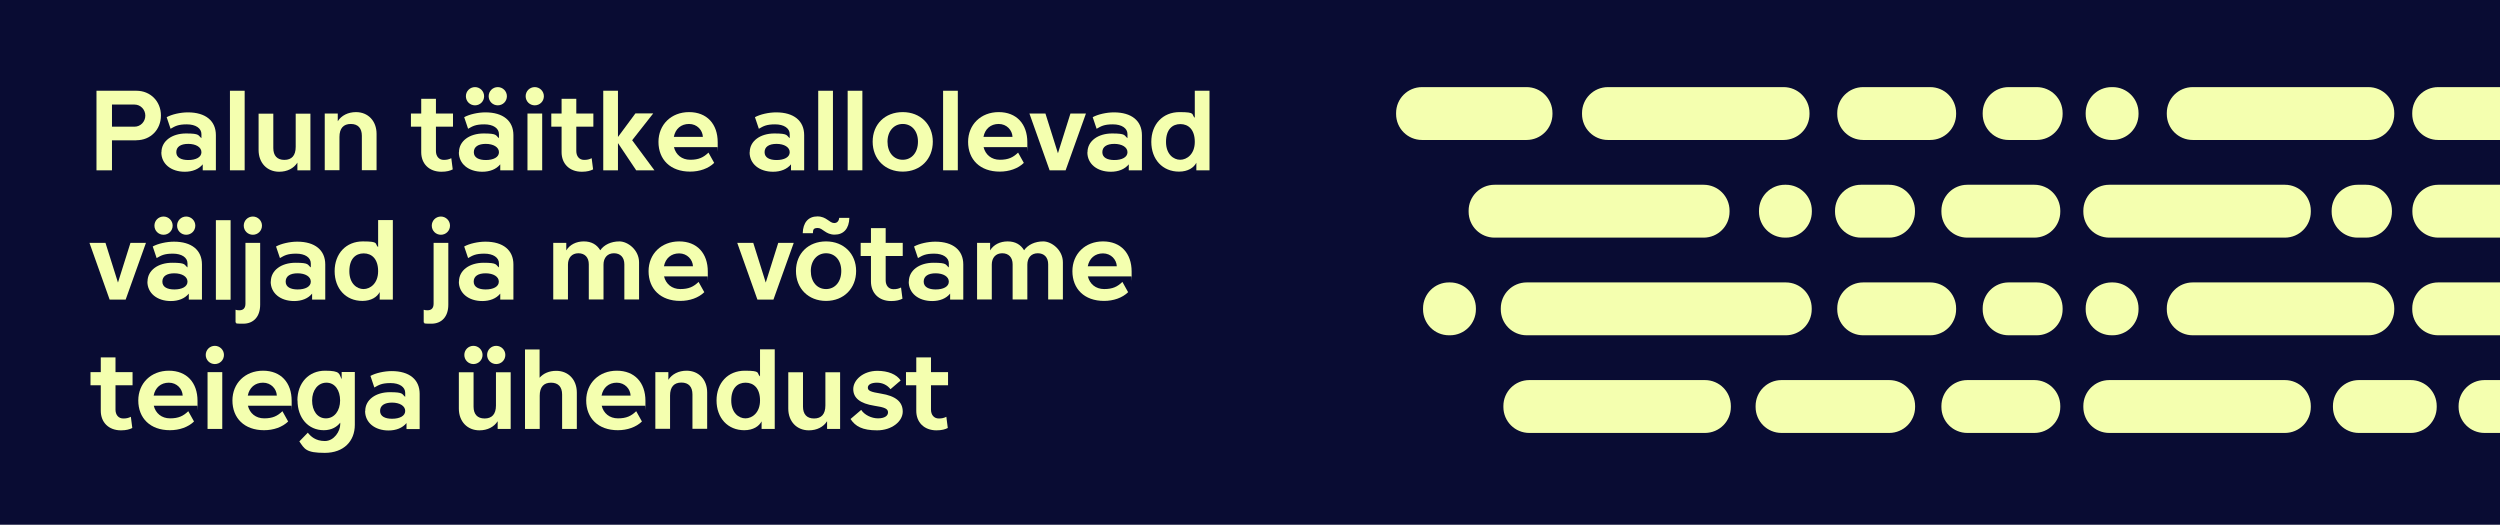
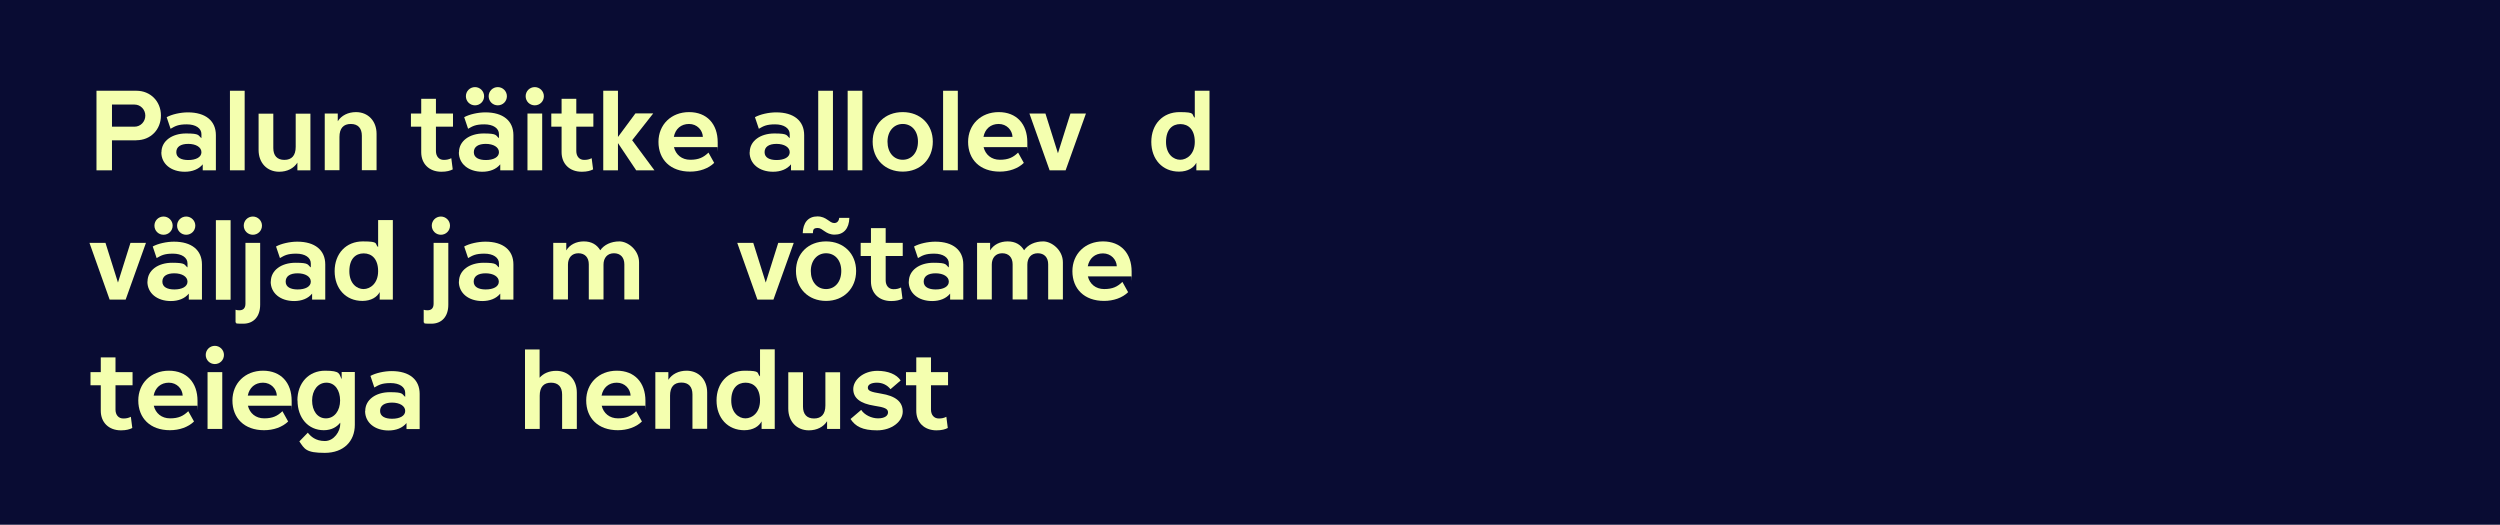
<svg xmlns="http://www.w3.org/2000/svg" id="Layer_1" version="1.1" viewBox="0 0 1920 403">
  <defs>
    <style>
      .st0 {
        fill: none;
      }

      .st1 {
        fill: #f4ffaf;
      }

      .st2 {
        fill: #090c33;
      }

      .st3 {
        clip-path: url(#clippath);
      }
    </style>
    <clipPath id="clippath">
-       <rect class="st0" width="1920" height="403" />
-     </clipPath>
+       </clipPath>
  </defs>
  <g>
    <rect class="st2" width="1920" height="403" />
    <g class="st3">
      <g>
        <g>
          <path class="st1" d="M1908.1,291.9h61.8c11,0,19.9,8.9,19.9,19.9v.8c0,11-8.9,19.9-19.9,19.9h-61.8c-11,0-19.9-8.9-19.9-19.9v-.8c0-11,8.9-19.9,19.9-19.9Z" />
          <path class="st1" d="M1811.6,291.9h39.9c11,0,19.9,8.9,19.9,19.9v.8c0,11-8.9,19.9-19.9,19.9h-39.9c-11,0-19.9-8.9-19.9-19.9v-.8c0-11,8.9-19.9,19.9-19.9Z" />
          <path class="st1" d="M1619.9,291.9h134.9c11,0,19.9,8.9,19.9,19.9v.8c0,11-8.9,19.9-19.9,19.9h-134.9c-11,0-19.9-8.9-19.9-19.9v-.8c0-11,8.9-19.9,19.9-19.9Z" />
          <path class="st1" d="M1510.9,291.9h51.5c11,0,19.9,8.9,19.9,19.9v.8c0,11-8.9,19.9-19.9,19.9h-51.5c-11,0-19.9-8.9-19.9-19.9v-.8c0-11,8.9-19.9,19.9-19.9Z" />
          <path class="st1" d="M1368.2,291.9h82.7c11,0,19.9,8.9,19.9,19.9v.8c0,11-8.9,19.9-19.9,19.9h-82.7c-11,0-19.9-8.9-19.9-19.9v-.8c0-11,8.9-19.9,19.9-19.9Z" />
          <path class="st1" d="M1174.5,291.9h134.9c11,0,19.9,8.9,19.9,19.9v.8c0,11-8.9,19.9-19.9,19.9h-134.9c-11,0-19.9-8.9-19.9-19.9v-.8c0-11,8.9-19.9,19.9-19.9Z" />
        </g>
        <g>
          <path class="st1" d="M1969.8,257.5h-97.3c-11,0-19.9-8.9-19.9-19.9v-.8c0-11,8.9-19.9,19.9-19.9h97.3c11,0,19.9,8.9,19.9,19.9v.8c0,11-8.9,19.9-19.9,19.9Z" />
          <path class="st1" d="M1818.9,257.5h-134.9c-11,0-19.9-8.9-19.9-19.9v-.8c0-11,8.9-19.9,19.9-19.9h134.9c11,0,19.9,8.9,19.9,19.9v.8c0,11-8.9,19.9-19.9,19.9Z" />
          <path class="st1" d="M1622.5,257.5h-.8c-11,0-19.9-8.9-19.9-19.9v-.8c0-11,8.9-19.9,19.9-19.9h.8c11,0,19.9,8.9,19.9,19.9v.8c0,11-8.9,19.9-19.9,19.9Z" />
          <path class="st1" d="M1564.2,257.5h-21.6c-11,0-19.9-8.9-19.9-19.9v-.8c0-11,8.9-19.9,19.9-19.9h21.6c11,0,19.9,8.9,19.9,19.9v.8c0,11-8.9,19.9-19.9,19.9Z" />
          <path class="st1" d="M1482.4,257.5h-51.5c-11,0-19.9-8.9-19.9-19.9v-.8c0-11,8.9-19.9,19.9-19.9h51.5c11,0,19.9,8.9,19.9,19.9v.8c0,11-8.9,19.9-19.9,19.9Z" />
          <path class="st1" d="M1371.5,257.5h-199c-11,0-19.9-8.9-19.9-19.9v-.8c0-11,8.9-19.9,19.9-19.9h199c11,0,19.9,8.9,19.9,19.9v.8c0,11-8.9,19.9-19.9,19.9Z" />
          <path class="st1" d="M1113.6,257.5h-.8c-11,0-19.9-8.9-19.9-19.9v-.8c0-11,8.9-19.9,19.9-19.9h.8c11,0,19.9,8.9,19.9,19.9v.8c0,11-8.9,19.9-19.9,19.9Z" />
        </g>
        <g>
          <path class="st1" d="M1872.6,141.9h97.3c11,0,19.9,8.9,19.9,19.9v.8c0,11-8.9,19.9-19.9,19.9h-97.3c-11,0-19.9-8.9-19.9-19.9v-.8c0-11,8.9-19.9,19.9-19.9Z" />
          <path class="st1" d="M1810.6,141.9h6.5c11,0,19.9,8.9,19.9,19.9v.8c0,11-8.9,19.9-19.9,19.9h-6.5c-11,0-19.9-8.9-19.9-19.9v-.8c0-11,8.9-19.9,19.9-19.9Z" />
          <path class="st1" d="M1619.9,141.9h134.9c11,0,19.9,8.9,19.9,19.9v.8c0,11-8.9,19.9-19.9,19.9h-134.9c-11,0-19.9-8.9-19.9-19.9v-.8c0-11,8.9-19.9,19.9-19.9Z" />
          <path class="st1" d="M1510.9,141.9h51.5c11,0,19.9,8.9,19.9,19.9v.8c0,11-8.9,19.9-19.9,19.9h-51.5c-11,0-19.9-8.9-19.9-19.9v-.8c0-11,8.9-19.9,19.9-19.9Z" />
          <path class="st1" d="M1429.2,141.9h21.6c11,0,19.9,8.9,19.9,19.9v.8c0,11-8.9,19.9-19.9,19.9h-21.6c-11,0-19.9-8.9-19.9-19.9v-.8c0-11,8.9-19.9,19.9-19.9Z" />
          <path class="st1" d="M1370.8,141.9h.8c11,0,19.9,8.9,19.9,19.9v.8c0,11-8.9,19.9-19.9,19.9h-.8c-11,0-19.9-8.9-19.9-19.9v-.8c0-11,8.9-19.9,19.9-19.9Z" />
          <path class="st1" d="M1147.8,141.9h160.6c11,0,19.9,8.9,19.9,19.9v.8c0,11-8.9,19.9-19.9,19.9h-160.6c-11,0-19.9-8.9-19.9-19.9v-.8c0-11,8.9-19.9,19.9-19.9Z" />
        </g>
        <g>
          <path class="st1" d="M1969.8,107.5h-97.3c-11,0-19.9-8.9-19.9-19.9v-.8c0-11,8.9-19.9,19.9-19.9h97.3c11,0,19.9,8.9,19.9,19.9v.8c0,11-8.9,19.9-19.9,19.9Z" />
          <path class="st1" d="M1818.9,107.5h-134.9c-11,0-19.9-8.9-19.9-19.9v-.8c0-11,8.9-19.9,19.9-19.9h134.9c11,0,19.9,8.9,19.9,19.9v.8c0,11-8.9,19.9-19.9,19.9Z" />
          <path class="st1" d="M1622.5,107.5h-.8c-11,0-19.9-8.9-19.9-19.9v-.8c0-11,8.9-19.9,19.9-19.9h.8c11,0,19.9,8.9,19.9,19.9v.8c0,11-8.9,19.9-19.9,19.9Z" />
          <path class="st1" d="M1564.2,107.5h-21.6c-11,0-19.9-8.9-19.9-19.9v-.8c0-11,8.9-19.9,19.9-19.9h21.6c11,0,19.9,8.9,19.9,19.9v.8c0,11-8.9,19.9-19.9,19.9Z" />
          <path class="st1" d="M1482.4,107.5h-51.5c-11,0-19.9-8.9-19.9-19.9v-.8c0-11,8.9-19.9,19.9-19.9h51.5c11,0,19.9,8.9,19.9,19.9v.8c0,11-8.9,19.9-19.9,19.9Z" />
          <path class="st1" d="M1369.8,107.5h-134.9c-11,0-19.9-8.9-19.9-19.9v-.8c0-11,8.9-19.9,19.9-19.9h134.9c11,0,19.9,8.9,19.9,19.9v.8c0,11-8.9,19.9-19.9,19.9Z" />
          <path class="st1" d="M1172.4,107.5h-80.3c-11,0-19.9-8.9-19.9-19.9v-.8c0-11,8.9-19.9,19.9-19.9h80.3c11,0,19.9,8.9,19.9,19.9v.8c0,11-8.9,19.9-19.9,19.9Z" />
        </g>
      </g>
    </g>
  </g>
  <g>
    <path class="st1" d="M104.8,107.8h-18.8v23h-11.9v-61.1h30.7c10.7,0,18.8,8.1,18.8,19s-8,19-18.8,19ZM86,97.3h17.3c4.7,0,8.3-3.9,8.3-8.5s-3.6-8.5-8.3-8.5h-17.3v17.1Z" />
    <path class="st1" d="M124,116.9c0-8.6,8.1-14.4,18.9-14.4s9.1,1.5,11.8,3.6v-3.1c0-4.5-4.4-7.5-11.2-7.5s-9,1.4-12.5,3.4l-3-8.9c4-2.2,10.6-3.7,16.3-3.7,13.6,0,21.5,6.5,21.5,17.5v27h-10.1v-4.6c-3.1,3.8-8,5.7-13.8,5.7-10.6,0-18-6.1-18-14.9ZM144.6,122.9c5.8,0,10.1-2.1,10.1-6s-4.3-6.4-10.1-6.4-9.2,2.2-9.2,6.4,3.9,6,9.2,6Z" />
    <path class="st1" d="M187.9,69.7v61.1h-11.3v-61.1h11.3Z" />
    <path class="st1" d="M238.5,130.8h-10.1v-5.9c-2.8,4.4-7.8,7-14,7-9.3,0-15.8-6.8-15.8-16.7v-27.9h11.3v26.4c0,5.8,2.9,9.1,8.5,9.1s8.7-3.3,8.7-10v-25.5h11.3v43.6Z" />
    <path class="st1" d="M249.3,87.2h10.1v5.9c2.8-4.4,7.9-7,14-7,9.3,0,15.8,6.8,15.8,16.7v27.9h-11.3v-26.4c0-5.8-2.9-9.1-8.5-9.1s-8.7,3.3-8.7,10v25.5h-11.3v-43.6Z" />
    <path class="st1" d="M340.8,122.8c2.2,0,3.8-.3,5.8-1.3l1.1,8.6c-2,1-4.5,1.8-8.7,1.8-9.5,0-15.5-6.2-15.5-15v-19.6h-7.9v-10.1h7.9v-11.3h11.3v11.3h13.1v10.1h-13.1v18.7c0,3.9,2.2,6.8,6,6.8Z" />
    <path class="st1" d="M352.5,116.9c0-8.6,8.1-14.4,18.9-14.4s9.1,1.5,11.8,3.6v-3.1c0-4.5-4.4-7.5-11.2-7.5s-9,1.4-12.5,3.4l-3-8.9c4-2.2,10.6-3.7,16.3-3.7,13.6,0,21.5,6.5,21.5,17.5v27h-10.1v-4.6c-3.1,3.8-8,5.7-13.8,5.7-10.6,0-18-6.1-18-14.9ZM364.8,66.9c3.8,0,7,3.1,7,7s-3.1,7-7,7-7-3.1-7-7,3.1-7,7-7ZM373.1,122.9c5.8,0,10.1-2.1,10.1-6s-4.3-6.4-10.1-6.4-9.2,2.2-9.2,6.4,3.9,6,9.2,6ZM382.3,66.9c3.8,0,7,3.1,7,7s-3.1,7-7,7-7-3.1-7-7,3.1-7,7-7Z" />
    <path class="st1" d="M410.7,66.9c3.8,0,7,3.1,7,7s-3.1,7-7,7-7-3.1-7-7,3.1-7,7-7ZM416.4,87.2v43.6h-11.3v-43.6h11.3Z" />
    <path class="st1" d="M448.6,122.8c2.2,0,3.8-.3,5.8-1.3l1.1,8.6c-2,1-4.5,1.8-8.7,1.8-9.5,0-15.5-6.2-15.5-15v-19.6h-7.9v-10.1h7.9v-11.3h11.3v11.3h13.1v10.1h-13.1v18.7c0,3.9,2.2,6.8,6,6.8Z" />
    <path class="st1" d="M501.6,87.2l-16.1,20.5,17.1,23.1h-14l-14-20.9v20.9h-11.3v-61.1h11.3v35.5l13.4-18.1h13.6Z" />
    <path class="st1" d="M505.7,109c0-13.3,9.8-22.9,23.5-22.9s22,9.1,22,23.2,0,2.5-.3,3.7h-33.3c1.4,5.8,6,9.7,12.5,9.7s10.2-1.8,14-5.5l4.4,7.9c-4.5,4.4-11.3,6.7-18.5,6.7-15.1,0-24.3-9.2-24.3-22.9ZM539.8,105.1c-.2-5.1-4.4-9.9-10.6-9.9s-10.5,3.8-11.7,9.9h22.3Z" />
    <path class="st1" d="M575.8,116.9c0-8.6,8.1-14.4,18.9-14.4s9.1,1.5,11.8,3.6v-3.1c0-4.5-4.4-7.5-11.2-7.5s-9,1.4-12.5,3.4l-3-8.9c4-2.2,10.6-3.7,16.3-3.7,13.6,0,21.5,6.5,21.5,17.5v27h-10.1v-4.6c-3.1,3.8-8,5.7-13.8,5.7-10.6,0-18-6.1-18-14.9ZM596.4,122.9c5.8,0,10.1-2.1,10.1-6s-4.3-6.4-10.1-6.4-9.2,2.2-9.2,6.4,3.9,6,9.2,6Z" />
    <path class="st1" d="M639.7,69.7v61.1h-11.3v-61.1h11.3Z" />
    <path class="st1" d="M662.3,69.7v61.1h-11.3v-61.1h11.3Z" />
    <path class="st1" d="M716.4,108.8c0,13.4-9.5,23-23.1,23s-23.1-9.6-23.1-23,9.5-22.7,23.1-22.7,23.1,9.5,23.1,22.7ZM681.6,108.8c0,8.3,4.8,13.9,11.7,13.9s11.7-5.6,11.7-13.9-4.9-13.6-11.7-13.6c-6.8,0-11.7,5.6-11.7,13.6Z" />
    <path class="st1" d="M735.6,69.7v61.1h-11.3v-61.1h11.3Z" />
    <path class="st1" d="M743.5,109c0-13.3,9.8-22.9,23.5-22.9s22,9.1,22,23.2,0,2.5-.3,3.7h-33.3c1.4,5.8,6,9.7,12.5,9.7s10.2-1.8,14-5.5l4.4,7.9c-4.5,4.4-11.3,6.7-18.5,6.7-15.1,0-24.3-9.2-24.3-22.9ZM777.6,105.1c-.2-5.1-4.4-9.9-10.6-9.9s-10.5,3.8-11.7,9.9h22.3Z" />
    <path class="st1" d="M790.5,87.2h12.4l9.6,30.5,9.6-30.5h11.9l-15.6,43.6h-12.3l-15.5-43.6Z" />
-     <path class="st1" d="M835.2,116.9c0-8.6,8.1-14.4,18.9-14.4s9.1,1.5,11.8,3.6v-3.1c0-4.5-4.4-7.5-11.2-7.5s-9,1.4-12.5,3.4l-3-8.9c4-2.2,10.6-3.7,16.3-3.7,13.6,0,21.5,6.5,21.5,17.5v27h-10.1v-4.6c-3.1,3.8-8,5.7-13.8,5.7-10.6,0-18-6.1-18-14.9ZM855.8,122.9c5.8,0,10.1-2.1,10.1-6s-4.3-6.4-10.1-6.4-9.2,2.2-9.2,6.4,3.9,6,9.2,6Z" />
    <path class="st1" d="M884.2,109c0-13.6,8.8-22.9,21.7-22.9s8.8,1.8,11.7,4.4v-20.8h11.3v61.1h-10.1v-5.8c-1.9,3.7-6.4,6.8-13.3,6.8-12.6,0-21.3-9.3-21.3-22.9ZM917.6,109c0-9.5-4.9-13.7-11.1-13.7s-11,4.2-11,13.7,5.8,13.7,10.9,13.7,11.2-4.3,11.2-13.7Z" />
    <path class="st1" d="M68.6,186.5h12.4l9.6,30.5,9.6-30.5h11.9l-15.6,43.6h-12.3l-15.5-43.6Z" />
    <path class="st1" d="M113.3,216.2c0-8.6,8.1-14.4,18.9-14.4s9.1,1.5,11.8,3.6v-3.1c0-4.5-4.4-7.5-11.2-7.5s-9,1.4-12.5,3.4l-3-8.9c4-2.2,10.6-3.7,16.3-3.7,13.6,0,21.5,6.5,21.5,17.5v27h-10.1v-4.6c-3.1,3.8-8,5.7-13.8,5.7-10.6,0-18-6.1-18-14.9ZM125.6,166.3c3.8,0,7,3.1,7,7s-3.1,7-7,7-7-3.1-7-7,3.1-7,7-7ZM133.9,222.3c5.8,0,10.1-2.1,10.1-6s-4.3-6.4-10.1-6.4-9.2,2.2-9.2,6.4,3.9,6,9.2,6ZM143,166.3c3.8,0,7,3.1,7,7s-3.1,7-7,7-7-3.1-7-7,3.1-7,7-7Z" />
    <path class="st1" d="M177.1,169.1v61.1h-11.3v-61.1h11.3Z" />
    <path class="st1" d="M199.8,234.1c0,9.1-5.1,14.5-13,14.5s-4.3-.3-5.9-1v-9.7c1,.3,1.8.4,2.9.4,3.1,0,4.7-1.7,4.7-5.1v-46.7h11.3v47.6ZM194.2,166.3c3.8,0,7,3.1,7,7s-3.1,7-7,7-7-3.1-7-7,3.1-7,7-7Z" />
    <path class="st1" d="M208,216.2c0-8.6,8.1-14.4,18.9-14.4s9.1,1.5,11.8,3.6v-3.1c0-4.5-4.4-7.5-11.2-7.5s-9,1.4-12.5,3.4l-3-8.9c4-2.2,10.6-3.7,16.3-3.7,13.6,0,21.5,6.5,21.5,17.5v27h-10.1v-4.6c-3.1,3.8-8,5.7-13.8,5.7-10.6,0-18-6.1-18-14.9ZM228.6,222.3c5.8,0,10.1-2.1,10.1-6s-4.3-6.4-10.1-6.4-9.2,2.2-9.2,6.4,3.9,6,9.2,6Z" />
    <path class="st1" d="M257,208.3c0-13.6,8.8-22.9,21.7-22.9s8.8,1.8,11.7,4.4v-20.8h11.3v61.1h-10.1v-5.8c-1.9,3.7-6.4,6.8-13.3,6.8-12.6,0-21.3-9.3-21.3-22.9ZM290.4,208.3c0-9.5-4.9-13.7-11.1-13.7s-11,4.2-11,13.7,5.8,13.7,10.9,13.7,11.2-4.3,11.2-13.7Z" />
    <path class="st1" d="M344.3,234.1c0,9.1-5.1,14.5-13,14.5s-4.3-.3-5.9-1v-9.7c1,.3,1.8.4,2.9.4,3.1,0,4.7-1.7,4.7-5.1v-46.7h11.3v47.6ZM338.6,166.3c3.8,0,7,3.1,7,7s-3.1,7-7,7-7-3.1-7-7,3.1-7,7-7Z" />
    <path class="st1" d="M352.5,216.2c0-8.6,8.1-14.4,18.9-14.4s9.1,1.5,11.8,3.6v-3.1c0-4.5-4.4-7.5-11.2-7.5s-9,1.4-12.5,3.4l-3-8.9c4-2.2,10.6-3.7,16.3-3.7,13.6,0,21.5,6.5,21.5,17.5v27h-10.1v-4.6c-3.1,3.8-8,5.7-13.8,5.7-10.6,0-18-6.1-18-14.9ZM373,222.3c5.8,0,10.1-2.1,10.1-6s-4.3-6.4-10.1-6.4-9.2,2.2-9.2,6.4,3.9,6,9.2,6Z" />
    <path class="st1" d="M424.8,186.5h10.1v5.8c2.7-4.4,7.6-6.9,13.5-6.9s10,2.5,12.6,6.8c2.9-4.2,8.3-6.8,14.7-6.8s15.1,6.5,15.1,16.1v28.5h-11.3v-27c0-5.3-3-8.5-8-8.5s-8,3.5-8,8.7v26.8h-11.3v-27c0-5.3-3-8.5-8-8.5s-8,3.5-8,8.7v26.8h-11.3v-43.6Z" />
-     <path class="st1" d="M498.1,208.3c0-13.3,9.8-22.9,23.5-22.9s22,9.1,22,23.2,0,2.5-.3,3.7h-33.3c1.4,5.8,6,9.7,12.5,9.7s10.2-1.8,14-5.5l4.4,7.9c-4.5,4.4-11.3,6.7-18.5,6.7-15.1,0-24.3-9.2-24.3-22.9ZM532.2,204.5c-.2-5.1-4.4-9.9-10.6-9.9s-10.5,3.8-11.7,9.9h22.3Z" />
    <path class="st1" d="M566.1,186.5h12.4l9.6,30.5,9.6-30.5h11.9l-15.6,43.6h-12.3l-15.5-43.6Z" />
    <path class="st1" d="M657.5,208.1c0,13.4-9.5,23-23.1,23s-23.1-9.6-23.1-23,9.5-22.7,23.1-22.7,23.1,9.5,23.1,22.7ZM640.7,171.3c2.2,0,3.6-1.6,3.8-4h7.8c-.2,8.2-4.3,12.9-11.3,12.9s-9.1-5.1-12.9-5.1-3.6,1.6-3.8,4h-7.8c.2-8.2,4.3-12.9,11.3-12.9s9.1,5.1,12.9,5.1ZM622.7,208.1c0,8.3,4.8,13.9,11.7,13.9s11.7-5.6,11.7-13.9-4.9-13.6-11.7-13.6c-6.8,0-11.7,5.6-11.7,13.6Z" />
    <path class="st1" d="M686.2,222.1c2.2,0,3.8-.3,5.8-1.3l1.1,8.6c-2,1-4.5,1.8-8.7,1.8-9.5,0-15.5-6.2-15.5-15v-19.6h-7.9v-10.1h7.9v-11.3h11.3v11.3h13.1v10.1h-13.1v18.7c0,3.9,2.2,6.8,6,6.8Z" />
    <path class="st1" d="M698,216.2c0-8.6,8.1-14.4,18.9-14.4s9.1,1.5,11.8,3.6v-3.1c0-4.5-4.4-7.5-11.2-7.5s-9,1.4-12.5,3.4l-3-8.9c4-2.2,10.6-3.7,16.3-3.7,13.6,0,21.5,6.5,21.5,17.5v27h-10.1v-4.6c-3.1,3.8-8,5.7-13.8,5.7-10.6,0-18-6.1-18-14.9ZM718.6,222.3c5.8,0,10.1-2.1,10.1-6s-4.3-6.4-10.1-6.4-9.2,2.2-9.2,6.4,3.9,6,9.2,6Z" />
    <path class="st1" d="M750.3,186.5h10.1v5.8c2.7-4.4,7.6-6.9,13.5-6.9s10,2.5,12.6,6.8c2.9-4.2,8.3-6.8,14.7-6.8s15.1,6.5,15.1,16.1v28.5h-11.3v-27c0-5.3-3-8.5-8-8.5s-8,3.5-8,8.7v26.8h-11.3v-27c0-5.3-3-8.5-8-8.5s-8,3.5-8,8.7v26.8h-11.3v-43.6Z" />
    <path class="st1" d="M823.6,208.3c0-13.3,9.8-22.9,23.5-22.9s22,9.1,22,23.2,0,2.5-.3,3.7h-33.3c1.4,5.8,6,9.7,12.5,9.7s10.2-1.8,14-5.5l4.4,7.9c-4.5,4.4-11.3,6.7-18.5,6.7-15.1,0-24.3-9.2-24.3-22.9ZM857.7,204.5c-.2-5.1-4.4-9.9-10.6-9.9s-10.5,3.8-11.7,9.9h22.3Z" />
    <path class="st1" d="M94.7,321.4c2.2,0,3.8-.3,5.8-1.3l1.1,8.6c-2,1-4.5,1.8-8.7,1.8-9.5,0-15.5-6.2-15.5-15v-19.6h-7.9v-10.1h7.9v-11.3h11.3v11.3h13.1v10.1h-13.1v18.7c0,3.9,2.2,6.8,6,6.8Z" />
    <path class="st1" d="M106.2,307.6c0-13.3,9.8-22.9,23.5-22.9s22,9.1,22,23.2,0,2.5-.3,3.7h-33.3c1.4,5.8,6,9.7,12.5,9.7s10.2-1.8,14-5.5l4.4,7.9c-4.5,4.4-11.3,6.7-18.5,6.7-15.1,0-24.3-9.2-24.3-22.9ZM140.3,303.8c-.2-5.1-4.4-9.9-10.6-9.9s-10.5,3.8-11.7,9.9h22.3Z" />
    <path class="st1" d="M165,265.6c3.8,0,7,3.1,7,7s-3.1,7-7,7-7-3.1-7-7,3.1-7,7-7ZM170.7,285.8v43.6h-11.3v-43.6h11.3Z" />
    <path class="st1" d="M178.5,307.6c0-13.3,9.8-22.9,23.5-22.9s22,9.1,22,23.2,0,2.5-.3,3.7h-33.3c1.4,5.8,6,9.7,12.5,9.7s10.2-1.8,14-5.5l4.4,7.9c-4.5,4.4-11.3,6.7-18.5,6.7-15.1,0-24.3-9.2-24.3-22.9ZM212.6,303.8c-.2-5.1-4.4-9.9-10.6-9.9s-10.5,3.8-11.7,9.9h22.3Z" />
    <path class="st1" d="M228.4,307.6c0-13.6,8.8-22.9,21.2-22.9s10.6,2.6,12.8,6.5v-5.5h10.1v40.6c0,12.6-8.6,21.5-23.1,21.5s-15.5-3-19.5-8.8l6.5-6.7c2.2,2.8,5.9,6.4,13.1,6.4s11.8-7.7,11.8-12.8v-1.3c-2.4,3.1-6.5,5.8-12.6,5.8-11.9,0-20.2-9.3-20.2-22.9ZM261.2,307.6c0-7.8-3.9-13.7-10.5-13.7s-11,5.9-11,13.7,4,13.7,10.6,13.7,10.9-6,10.9-13.7Z" />
    <path class="st1" d="M280.5,315.6c0-8.6,8.1-14.4,18.9-14.4s9.1,1.5,11.8,3.6v-3.1c0-4.5-4.4-7.5-11.2-7.5s-9,1.4-12.5,3.4l-3-8.9c4-2.2,10.6-3.7,16.3-3.7,13.6,0,21.5,6.5,21.5,17.5v27h-10.1v-4.6c-3.1,3.8-8,5.7-13.8,5.7-10.6,0-18-6.1-18-14.9ZM301.1,321.6c5.8,0,10.1-2.1,10.1-6s-4.3-6.4-10.1-6.4-9.2,2.2-9.2,6.4,3.9,6,9.2,6Z" />
-     <path class="st1" d="M392.3,329.4h-10.1v-5.9c-2.8,4.4-7.8,7-14,7-9.3,0-15.8-6.8-15.8-16.7v-27.9h11.3v26.4c0,5.8,2.9,9.1,8.5,9.1s8.7-3.3,8.7-10v-25.5h11.3v43.6ZM363.6,265.6c3.8,0,7,3.1,7,7s-3.1,7-7,7-7-3.1-7-7,3.1-7,7-7ZM381.1,265.6c3.8,0,7,3.1,7,7s-3.1,7-7,7-7-3.1-7-7,3.1-7,7-7Z" />
    <path class="st1" d="M403.1,268.4h11.3v21.7c3-3.4,7.4-5.3,12.8-5.3,9.3,0,15.8,6.8,15.8,16.7v27.9h-11.3v-26.4c0-5.8-2.9-9.1-8.5-9.1s-8.7,3.3-8.7,10v25.5h-11.3v-61.1Z" />
    <path class="st1" d="M450.2,307.6c0-13.3,9.8-22.9,23.5-22.9s22,9.1,22,23.2,0,2.5-.3,3.7h-33.3c1.4,5.8,6,9.7,12.5,9.7s10.2-1.8,14-5.5l4.4,7.9c-4.5,4.4-11.3,6.7-18.5,6.7-15.1,0-24.3-9.2-24.3-22.9ZM484.3,303.8c-.2-5.1-4.4-9.9-10.6-9.9s-10.5,3.8-11.7,9.9h22.3Z" />
    <path class="st1" d="M503.2,285.8h10.1v5.9c2.8-4.4,7.9-7,14-7,9.3,0,15.8,6.8,15.8,16.7v27.9h-11.3v-26.4c0-5.8-2.9-9.1-8.5-9.1s-8.7,3.3-8.7,10v25.5h-11.3v-43.6Z" />
    <path class="st1" d="M550.3,307.6c0-13.6,8.8-22.9,21.7-22.9s8.8,1.8,11.7,4.4v-20.8h11.3v61.1h-10.1v-5.8c-1.9,3.7-6.4,6.8-13.3,6.8-12.6,0-21.3-9.3-21.3-22.9ZM583.7,307.6c0-9.5-4.9-13.7-11.1-13.7s-11,4.2-11,13.7,5.8,13.7,10.9,13.7,11.2-4.3,11.2-13.7Z" />
    <path class="st1" d="M645.3,329.4h-10.1v-5.9c-2.8,4.4-7.8,7-14,7-9.3,0-15.8-6.8-15.8-16.7v-27.9h11.3v26.4c0,5.8,2.9,9.1,8.5,9.1s8.7-3.3,8.7-10v-25.5h11.3v43.6Z" />
    <path class="st1" d="M673.7,284.8c8.4,0,14.9,2.7,18,7.4l-7.8,6.7c-2.5-3.2-6.2-5-10.4-5s-7,1.4-7,3.8,2.1,3.3,10.1,4.6c11.3,1.8,16.7,6.3,16.7,13.8s-8.3,14.4-19.7,14.4-16.7-3.1-20.4-8.7l8.2-7c2.4,3.8,7.9,6.5,12.9,6.5s7.7-1.9,7.7-4.6-2.4-3.9-10.6-5.1c-10.8-1.7-16.1-5.9-16.1-12.8s7.5-14,18.6-14Z" />
    <path class="st1" d="M721,321.4c2.2,0,3.8-.3,5.8-1.3l1.1,8.6c-2,1-4.5,1.8-8.7,1.8-9.5,0-15.5-6.2-15.5-15v-19.6h-7.9v-10.1h7.9v-11.3h11.3v11.3h13.1v10.1h-13.1v18.7c0,3.9,2.2,6.8,6,6.8Z" />
  </g>
</svg>